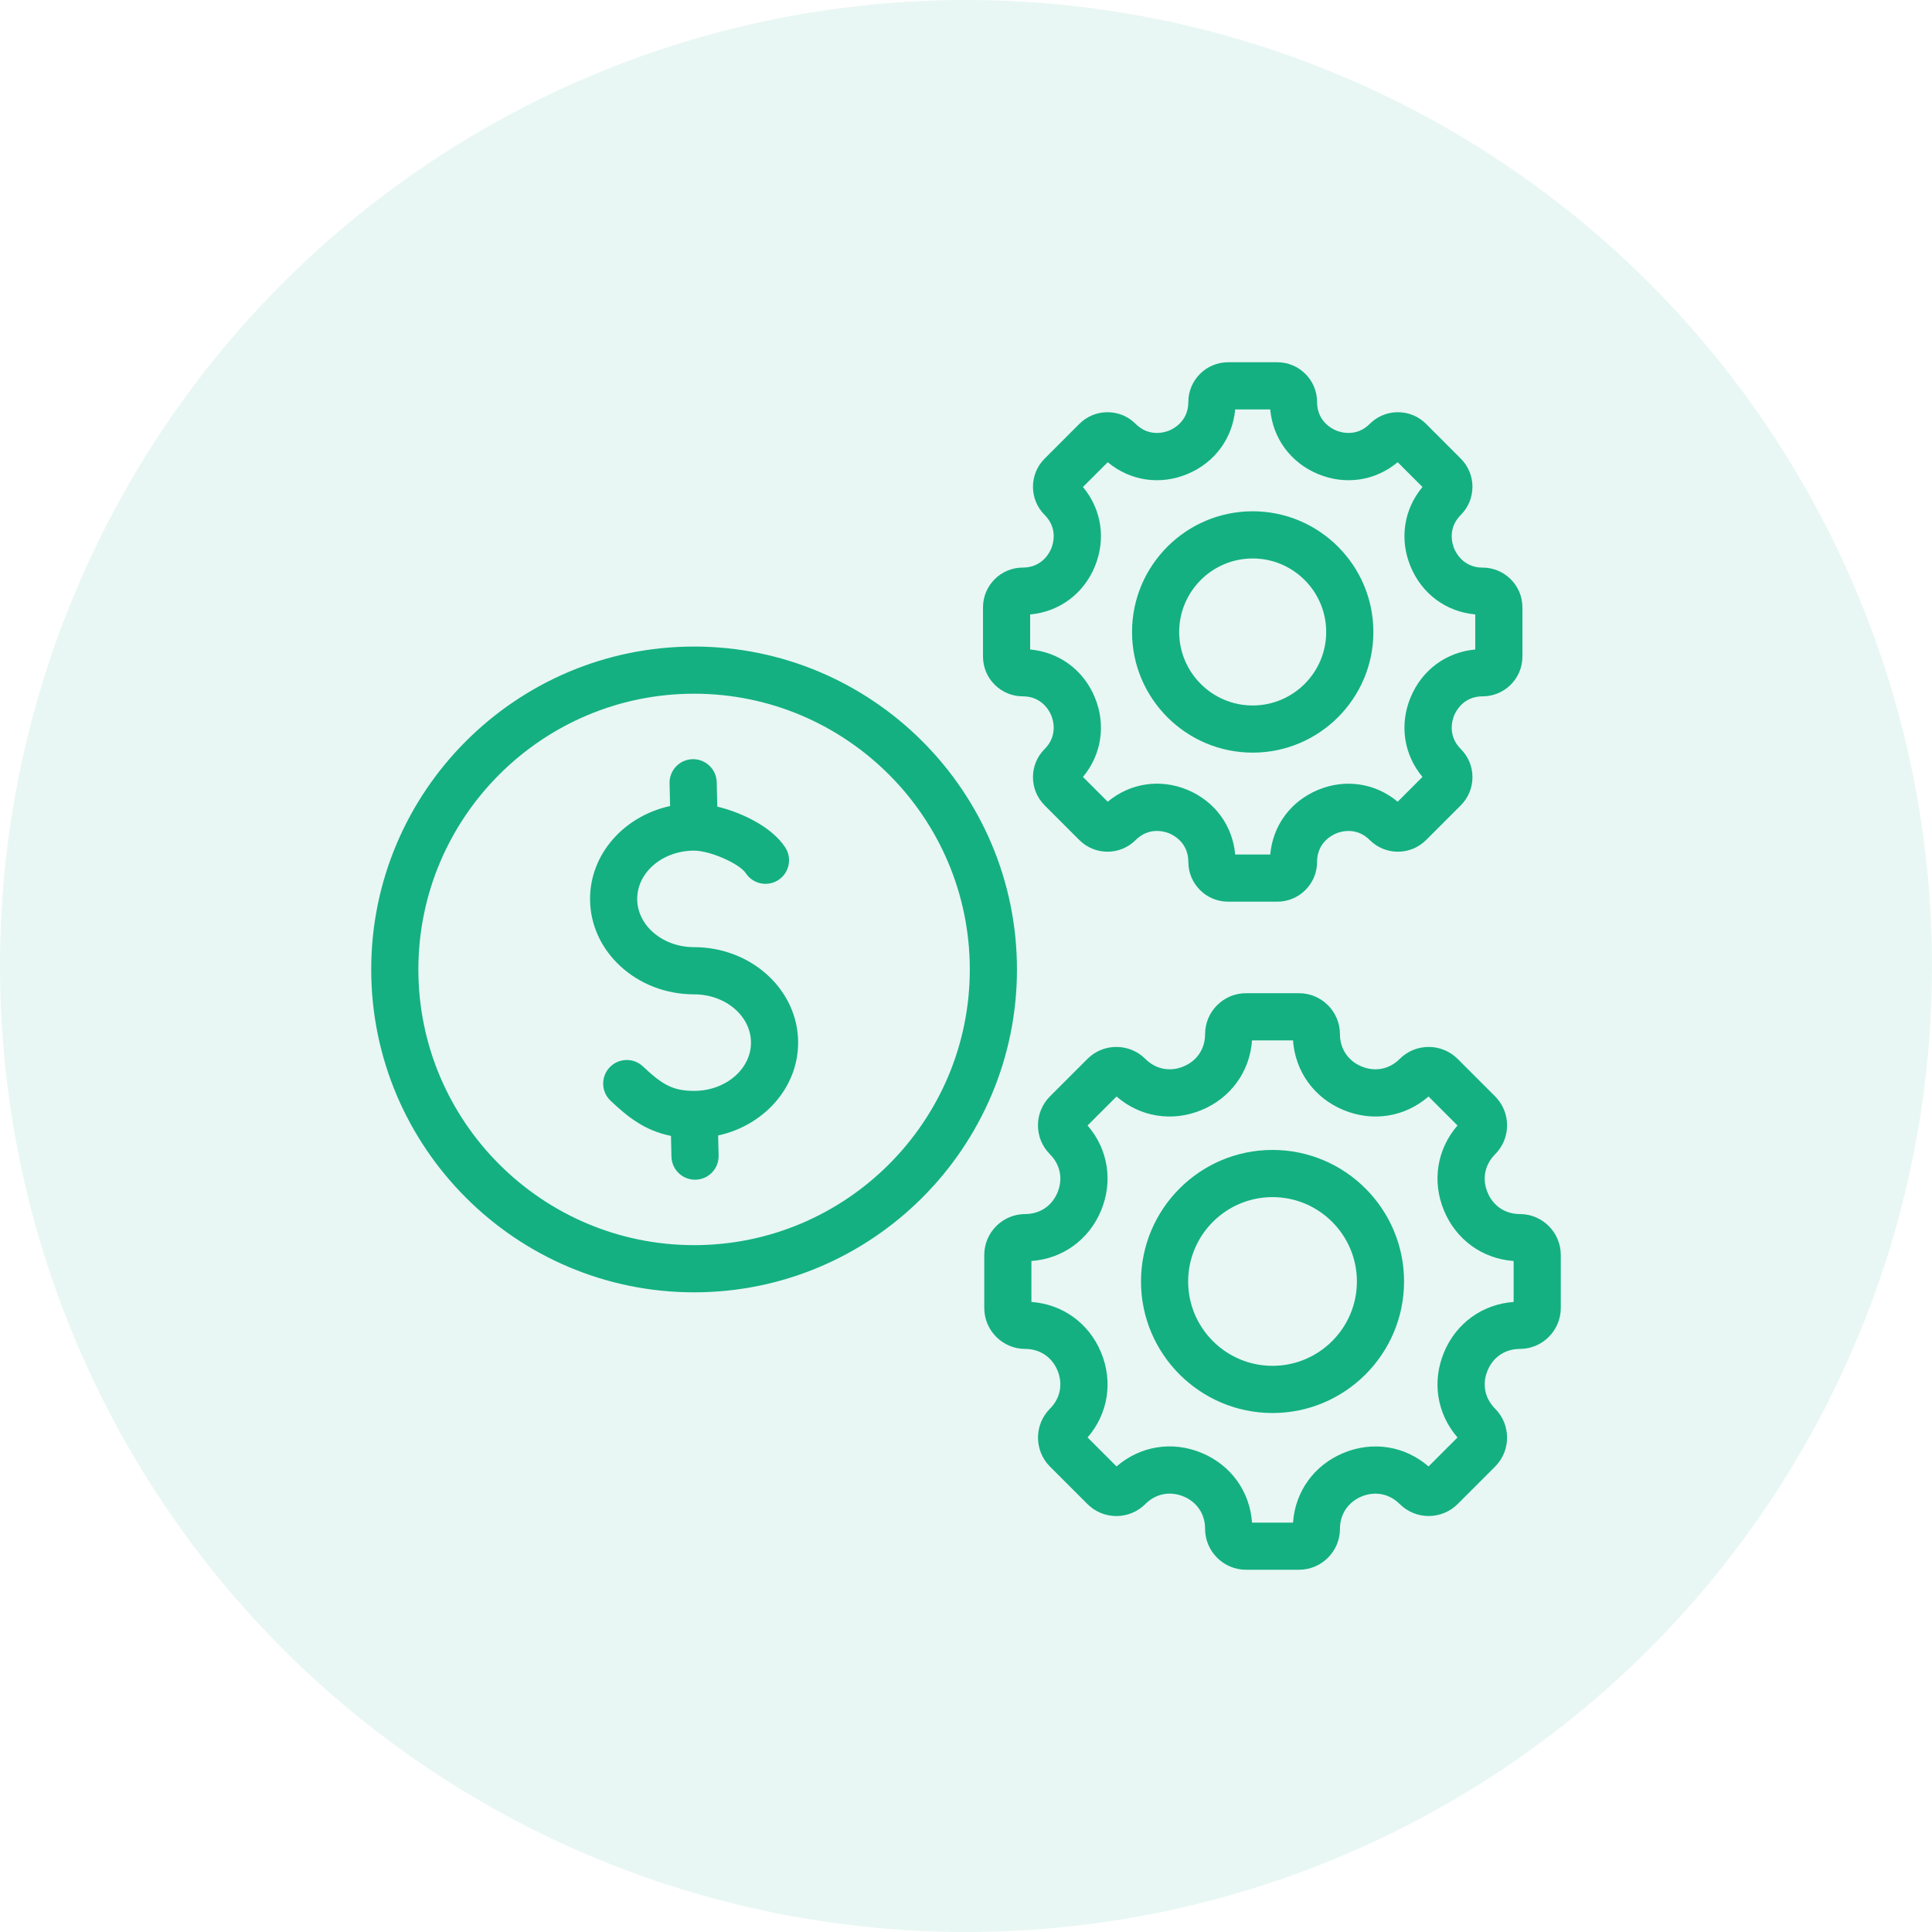
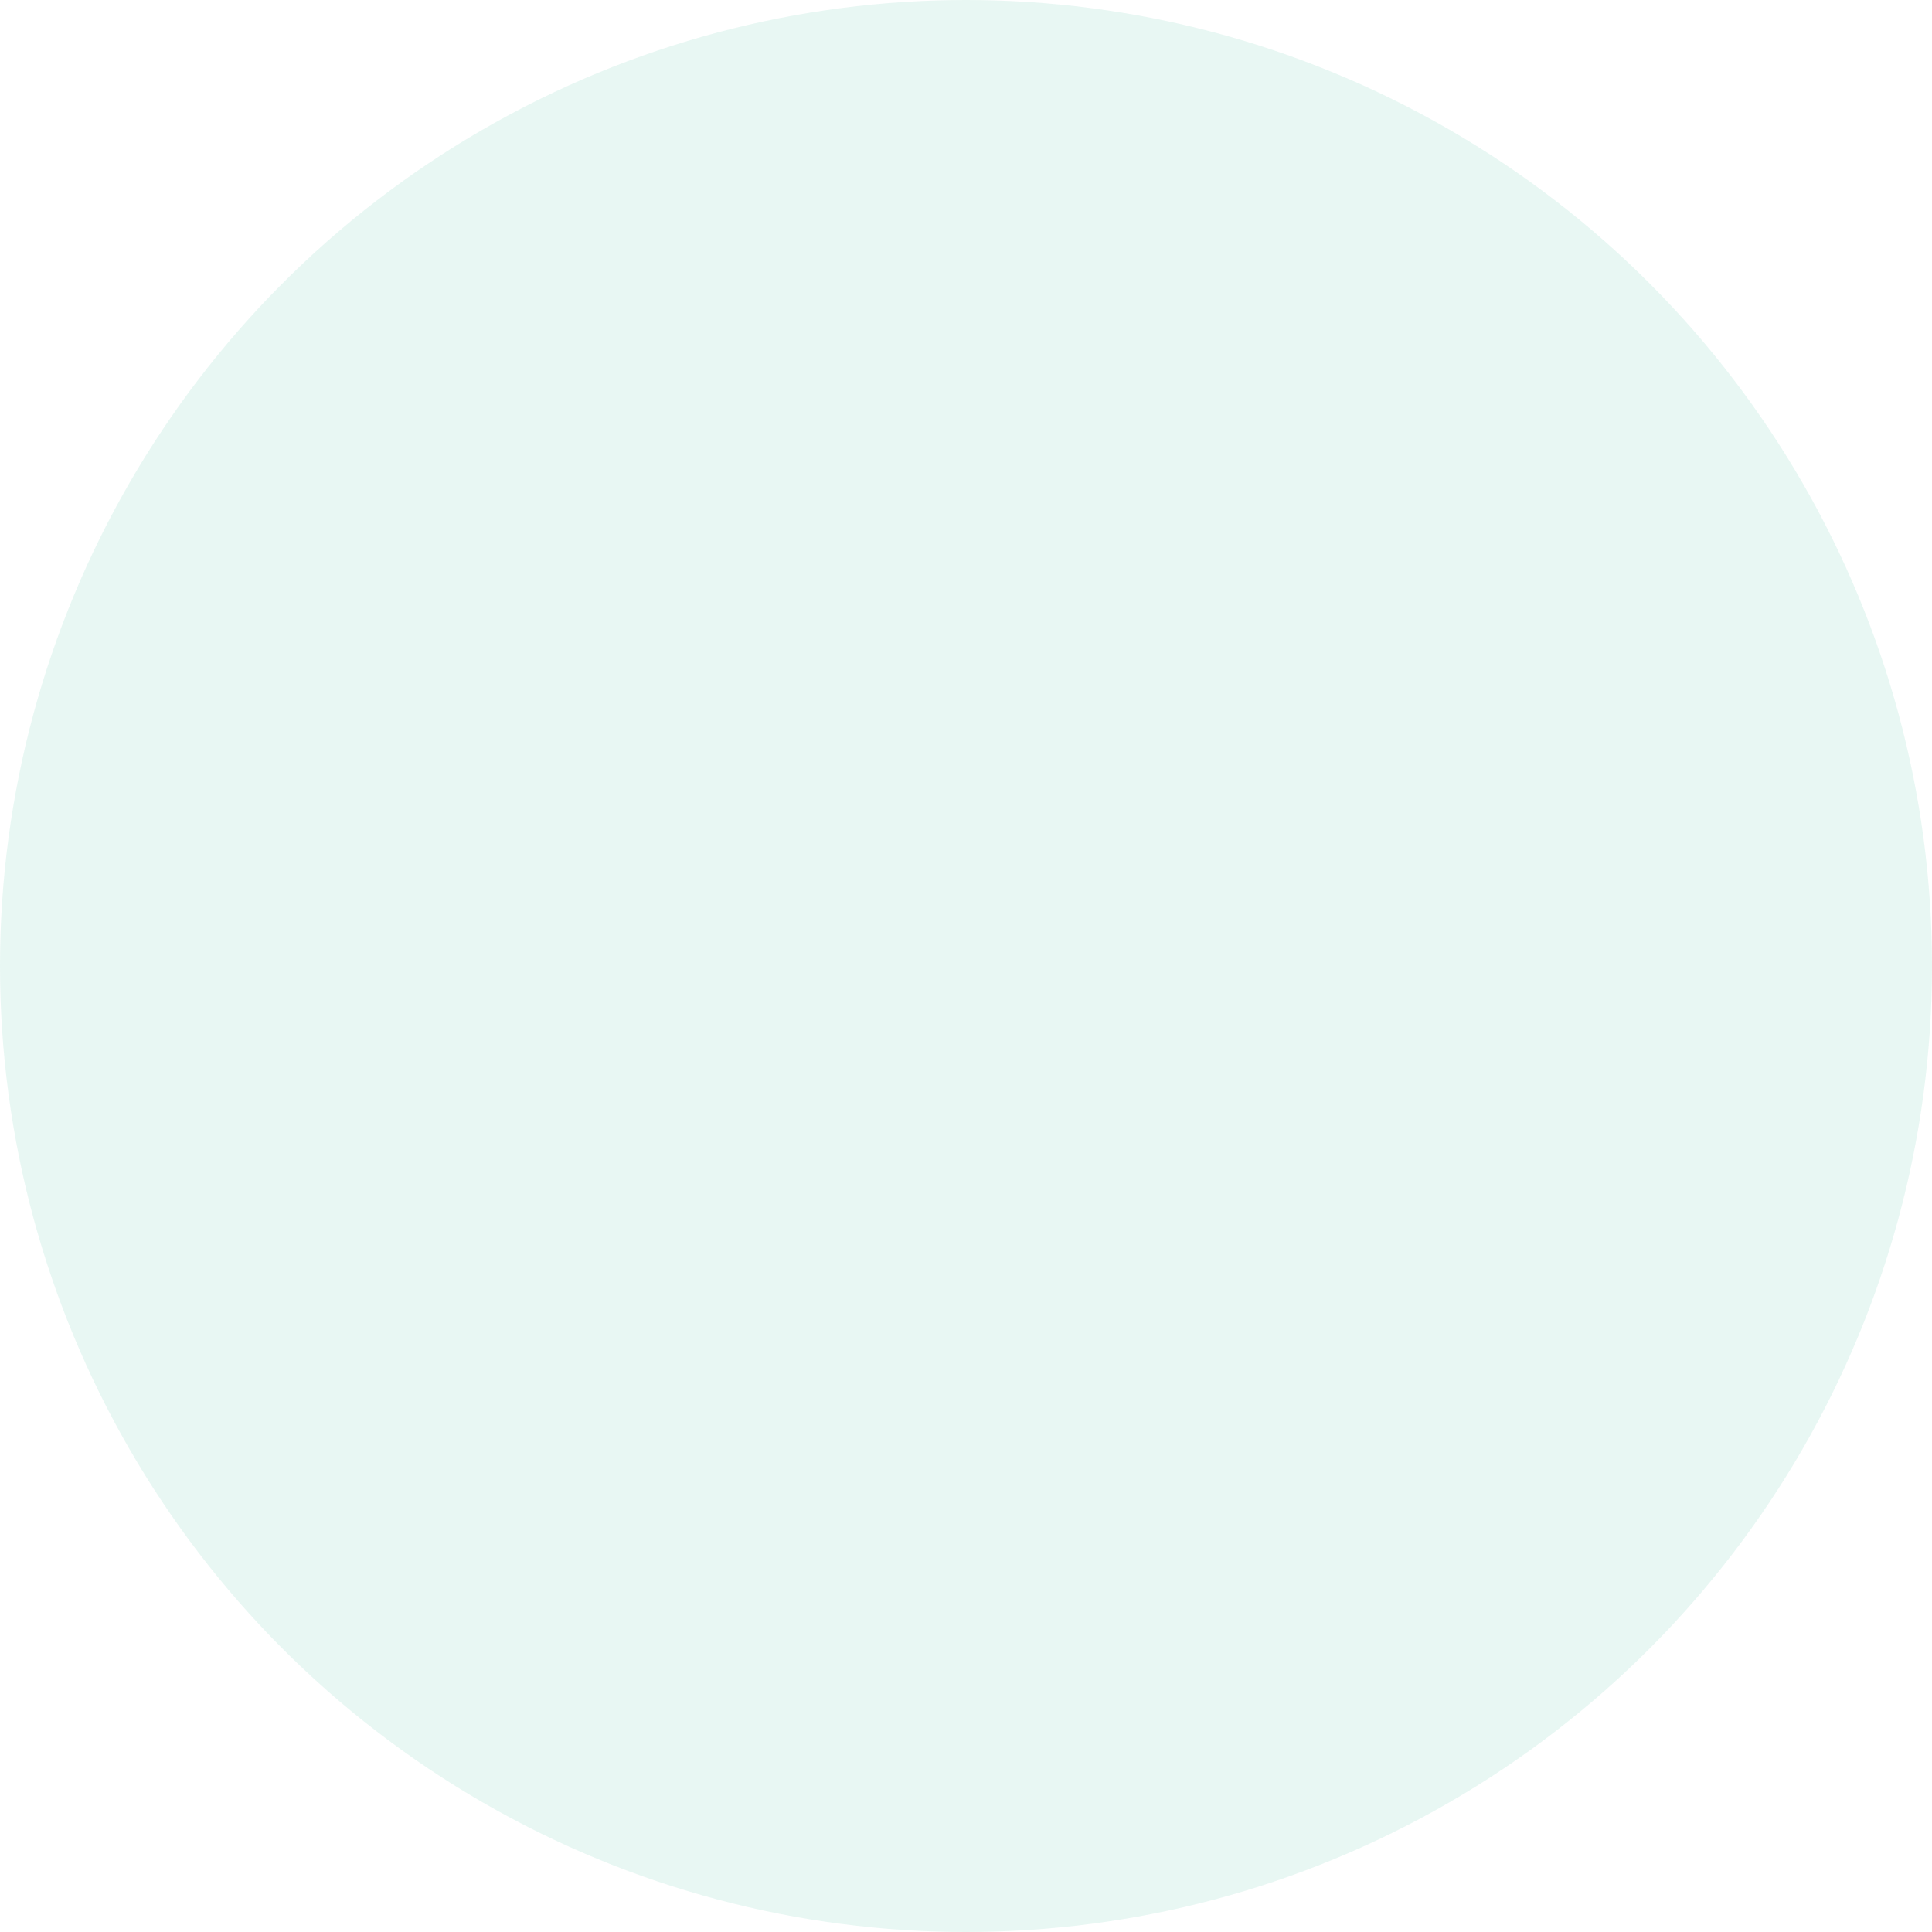
<svg xmlns="http://www.w3.org/2000/svg" width="64" height="64" viewBox="0 0 64 64" fill="none">
  <circle cx="32" cy="32" r="32" fill="#14B082" fill-opacity="0.1" />
  <g clip-path="url(#clip0_3294_15670)">
    <path d="M33.88 23.067C34.513 23.067 34.762 23.55 34.824 23.699C34.885 23.847 35.051 24.366 34.603 24.814C34.09 25.327 34.09 26.162 34.603 26.676L35.756 27.829C36.27 28.342 37.105 28.342 37.619 27.829C38.067 27.38 38.586 27.546 38.734 27.607C38.882 27.669 39.365 27.918 39.365 28.552C39.365 29.279 39.956 29.869 40.682 29.869H42.313C43.039 29.869 43.63 29.278 43.63 28.552C43.63 27.919 44.113 27.67 44.262 27.608C44.41 27.547 44.929 27.381 45.376 27.829C45.89 28.342 46.725 28.342 47.239 27.829L48.392 26.676C48.64 26.427 48.777 26.097 48.777 25.745C48.777 25.393 48.64 25.062 48.392 24.814C47.944 24.366 48.11 23.847 48.171 23.699C48.233 23.551 48.482 23.067 49.115 23.067C49.841 23.067 50.432 22.476 50.432 21.75V20.119C50.432 19.393 49.841 18.803 49.115 18.803C48.482 18.803 48.233 18.319 48.171 18.171C48.11 18.022 47.944 17.503 48.392 17.056C48.905 16.542 48.905 15.707 48.392 15.194L47.239 14.04C46.99 13.792 46.659 13.655 46.307 13.655C45.956 13.655 45.625 13.792 45.376 14.04C44.929 14.488 44.41 14.322 44.262 14.261C44.113 14.2 43.63 13.95 43.63 13.317C43.63 12.591 43.039 12 42.313 12H40.682C39.956 12 39.365 12.591 39.365 13.317C39.365 13.95 38.882 14.199 38.733 14.261C38.585 14.322 38.066 14.488 37.618 14.04C37.37 13.792 37.039 13.655 36.687 13.655C36.336 13.655 36.005 13.792 35.756 14.04L34.603 15.194C34.09 15.707 34.09 16.542 34.603 17.056C35.051 17.503 34.885 18.022 34.824 18.17C34.762 18.319 34.513 18.802 33.88 18.802C33.154 18.802 32.563 19.393 32.563 20.119V21.75C32.563 22.476 33.154 23.067 33.88 23.067ZM34.125 20.354C35.084 20.268 35.891 19.677 36.267 18.768C36.643 17.86 36.49 16.871 35.874 16.132L36.695 15.311C37.434 15.928 38.423 16.081 39.331 15.704C40.239 15.328 40.83 14.521 40.917 13.563H42.078C42.164 14.521 42.755 15.328 43.664 15.704C44.572 16.081 45.561 15.928 46.3 15.311L47.121 16.132C46.504 16.871 46.351 17.86 46.728 18.768C47.104 19.677 47.911 20.268 48.87 20.354V21.515C47.911 21.602 47.104 22.193 46.728 23.101C46.351 24.009 46.504 24.998 47.121 25.737L46.3 26.558C45.561 25.942 44.572 25.788 43.664 26.165C42.755 26.541 42.164 27.348 42.078 28.307H40.917C40.831 27.347 40.24 26.54 39.332 26.163C38.424 25.787 37.435 25.941 36.695 26.558L35.874 25.737C36.49 24.998 36.643 24.009 36.267 23.101C35.891 22.193 35.084 21.602 34.125 21.515V20.354ZM41.497 24.932C43.702 24.932 45.495 23.139 45.495 20.935C45.495 18.73 43.702 16.937 41.497 16.937C39.293 16.937 37.5 18.73 37.5 20.935C37.5 23.139 39.293 24.932 41.497 24.932ZM41.497 18.5C42.84 18.5 43.932 19.592 43.932 20.935C43.932 22.277 42.84 23.37 41.497 23.37C40.154 23.37 39.062 22.277 39.062 20.935C39.062 19.592 40.155 18.5 41.497 18.5ZM50.346 40.217C49.862 40.217 49.462 39.949 49.277 39.501C49.091 39.052 49.184 38.58 49.527 38.238C49.783 37.981 49.924 37.641 49.924 37.278C49.924 36.916 49.783 36.575 49.527 36.318L48.287 35.078C47.757 34.549 46.896 34.549 46.367 35.078C46.025 35.421 45.553 35.514 45.104 35.328C44.656 35.142 44.388 34.743 44.388 34.259C44.388 33.51 43.779 32.901 43.031 32.901H41.277C40.529 32.901 39.92 33.51 39.92 34.259C39.92 34.743 39.653 35.142 39.204 35.328C38.755 35.514 38.283 35.42 37.941 35.078C37.685 34.822 37.344 34.681 36.981 34.681C36.619 34.681 36.278 34.822 36.022 35.078L34.782 36.318C34.526 36.575 34.384 36.915 34.384 37.278C34.384 37.641 34.526 37.981 34.782 38.238C35.124 38.58 35.217 39.052 35.032 39.501C34.846 39.949 34.446 40.217 33.962 40.217C33.214 40.217 32.605 40.825 32.605 41.574V43.327C32.605 44.076 33.214 44.685 33.962 44.685C34.446 44.685 34.846 44.952 35.032 45.401C35.217 45.849 35.124 46.321 34.782 46.664C34.253 47.193 34.253 48.054 34.782 48.583L36.022 49.823C36.278 50.079 36.619 50.221 36.981 50.221C37.344 50.221 37.685 50.079 37.941 49.823C38.284 49.48 38.756 49.386 39.205 49.572C39.653 49.757 39.92 50.158 39.92 50.643C39.92 51.391 40.529 52 41.277 52H43.031C43.779 52 44.388 51.391 44.388 50.643C44.388 50.159 44.656 49.759 45.104 49.573C45.553 49.387 46.025 49.481 46.367 49.823C46.896 50.352 47.757 50.352 48.287 49.823L49.527 48.583C50.056 48.054 50.056 47.193 49.527 46.664C49.184 46.321 49.091 45.849 49.277 45.401C49.462 44.952 49.862 44.685 50.346 44.685C51.095 44.685 51.703 44.076 51.703 43.327V41.574C51.703 40.825 51.095 40.217 50.346 40.217ZM50.141 43.129C49.109 43.203 48.236 43.83 47.833 44.803C47.43 45.776 47.604 46.837 48.282 47.618L47.322 48.578C46.54 47.9 45.479 47.727 44.506 48.13C43.533 48.533 42.906 49.405 42.833 50.438H41.475C41.402 49.404 40.775 48.531 39.802 48.128C38.83 47.725 37.769 47.9 36.987 48.578L36.027 47.618C36.704 46.836 36.878 45.776 36.475 44.803C36.072 43.83 35.199 43.203 34.167 43.129V41.772C35.199 41.698 36.072 41.071 36.475 40.099C36.878 39.126 36.704 38.065 36.027 37.283L36.987 36.323C37.768 37.001 38.829 37.175 39.802 36.772C40.775 36.369 41.402 35.496 41.475 34.464H42.833C42.906 35.496 43.533 36.369 44.506 36.772C45.479 37.175 46.54 37.001 47.322 36.323L48.282 37.283C47.604 38.065 47.43 39.126 47.833 40.098C48.236 41.071 49.109 41.698 50.141 41.772V43.129ZM42.154 38.093C39.751 38.093 37.797 40.048 37.797 42.451C37.797 44.853 39.752 46.808 42.154 46.808C44.557 46.808 46.511 44.853 46.511 42.451C46.511 40.048 44.557 38.093 42.154 38.093ZM42.154 45.245C40.613 45.245 39.359 43.992 39.359 42.451C39.359 40.91 40.613 39.656 42.154 39.656C43.695 39.656 44.949 40.91 44.949 42.451C44.949 43.992 43.695 45.245 42.154 45.245ZM22.993 21.418C17.095 21.418 12.297 26.216 12.297 32.114C12.297 38.011 17.095 42.81 22.993 42.81C28.89 42.81 33.688 38.011 33.688 32.114C33.688 26.216 28.89 21.418 22.993 21.418ZM22.993 41.247C17.957 41.247 13.859 37.15 13.859 32.114C13.859 27.078 17.957 22.98 22.993 22.98C28.029 22.98 32.126 27.078 32.126 32.114C32.126 37.15 28.029 41.247 22.993 41.247ZM26.439 34.538C26.439 36.03 25.307 37.283 23.789 37.614L23.805 38.279C23.816 38.711 23.474 39.069 23.043 39.079C23.037 39.079 23.03 39.079 23.024 39.079C22.601 39.079 22.253 38.742 22.243 38.317L22.227 37.628C21.345 37.453 20.773 36.979 20.226 36.463C19.912 36.167 19.898 35.673 20.194 35.359C20.49 35.045 20.985 35.031 21.299 35.327C21.932 35.925 22.284 36.137 22.993 36.137C24.032 36.137 24.877 35.419 24.877 34.538C24.877 33.656 24.032 32.939 22.993 32.939C21.092 32.939 19.546 31.52 19.546 29.777C19.546 28.285 20.679 27.03 22.198 26.701L22.18 25.948C22.17 25.517 22.511 25.159 22.942 25.149C23.372 25.139 23.732 25.48 23.742 25.911L23.762 26.72C24.589 26.92 25.57 27.398 26.01 28.068C26.247 28.428 26.147 28.913 25.787 29.15C25.426 29.387 24.942 29.286 24.705 28.926C24.493 28.605 23.517 28.178 22.993 28.178C21.954 28.178 21.108 28.895 21.108 29.777C21.108 30.659 21.954 31.376 22.993 31.376C24.893 31.376 26.439 32.794 26.439 34.538Z" fill="#14B082" />
  </g>
  <defs>
    <clipPath id="clip0_3294_15670">
-       <rect width="40" height="40" fill="white" transform="translate(12 12)" />
-     </clipPath>
+       </clipPath>
  </defs>
</svg>